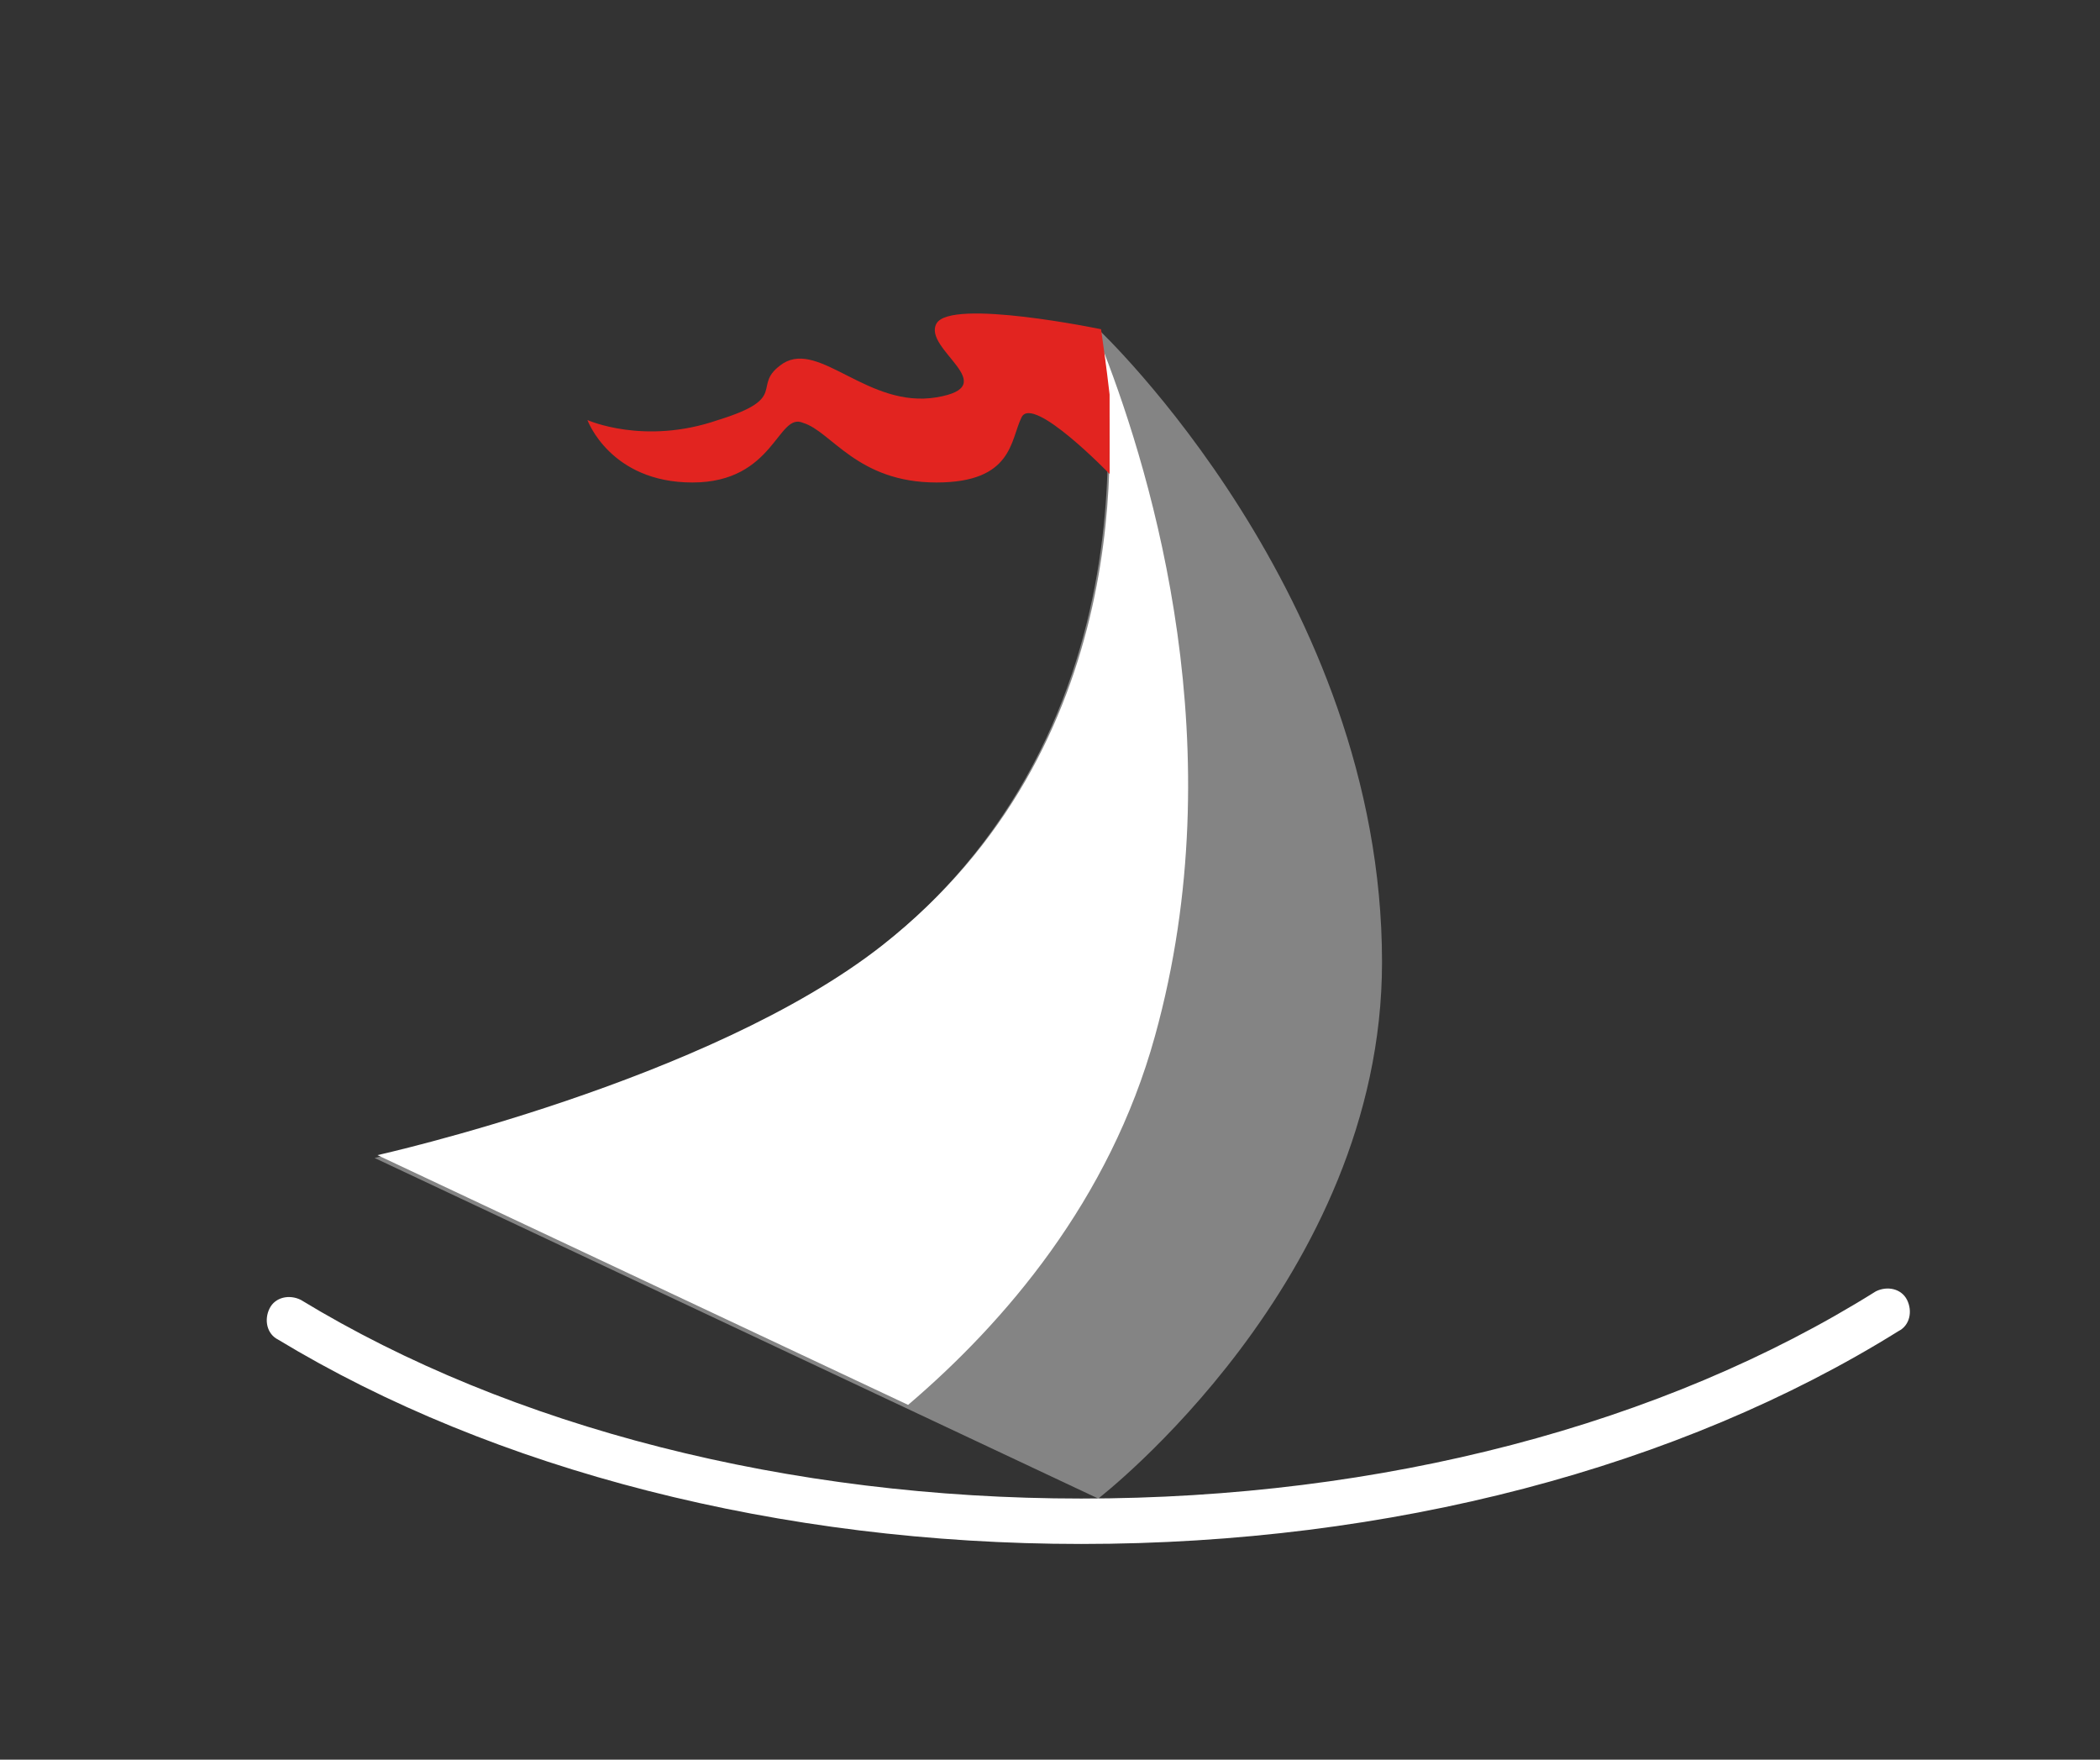
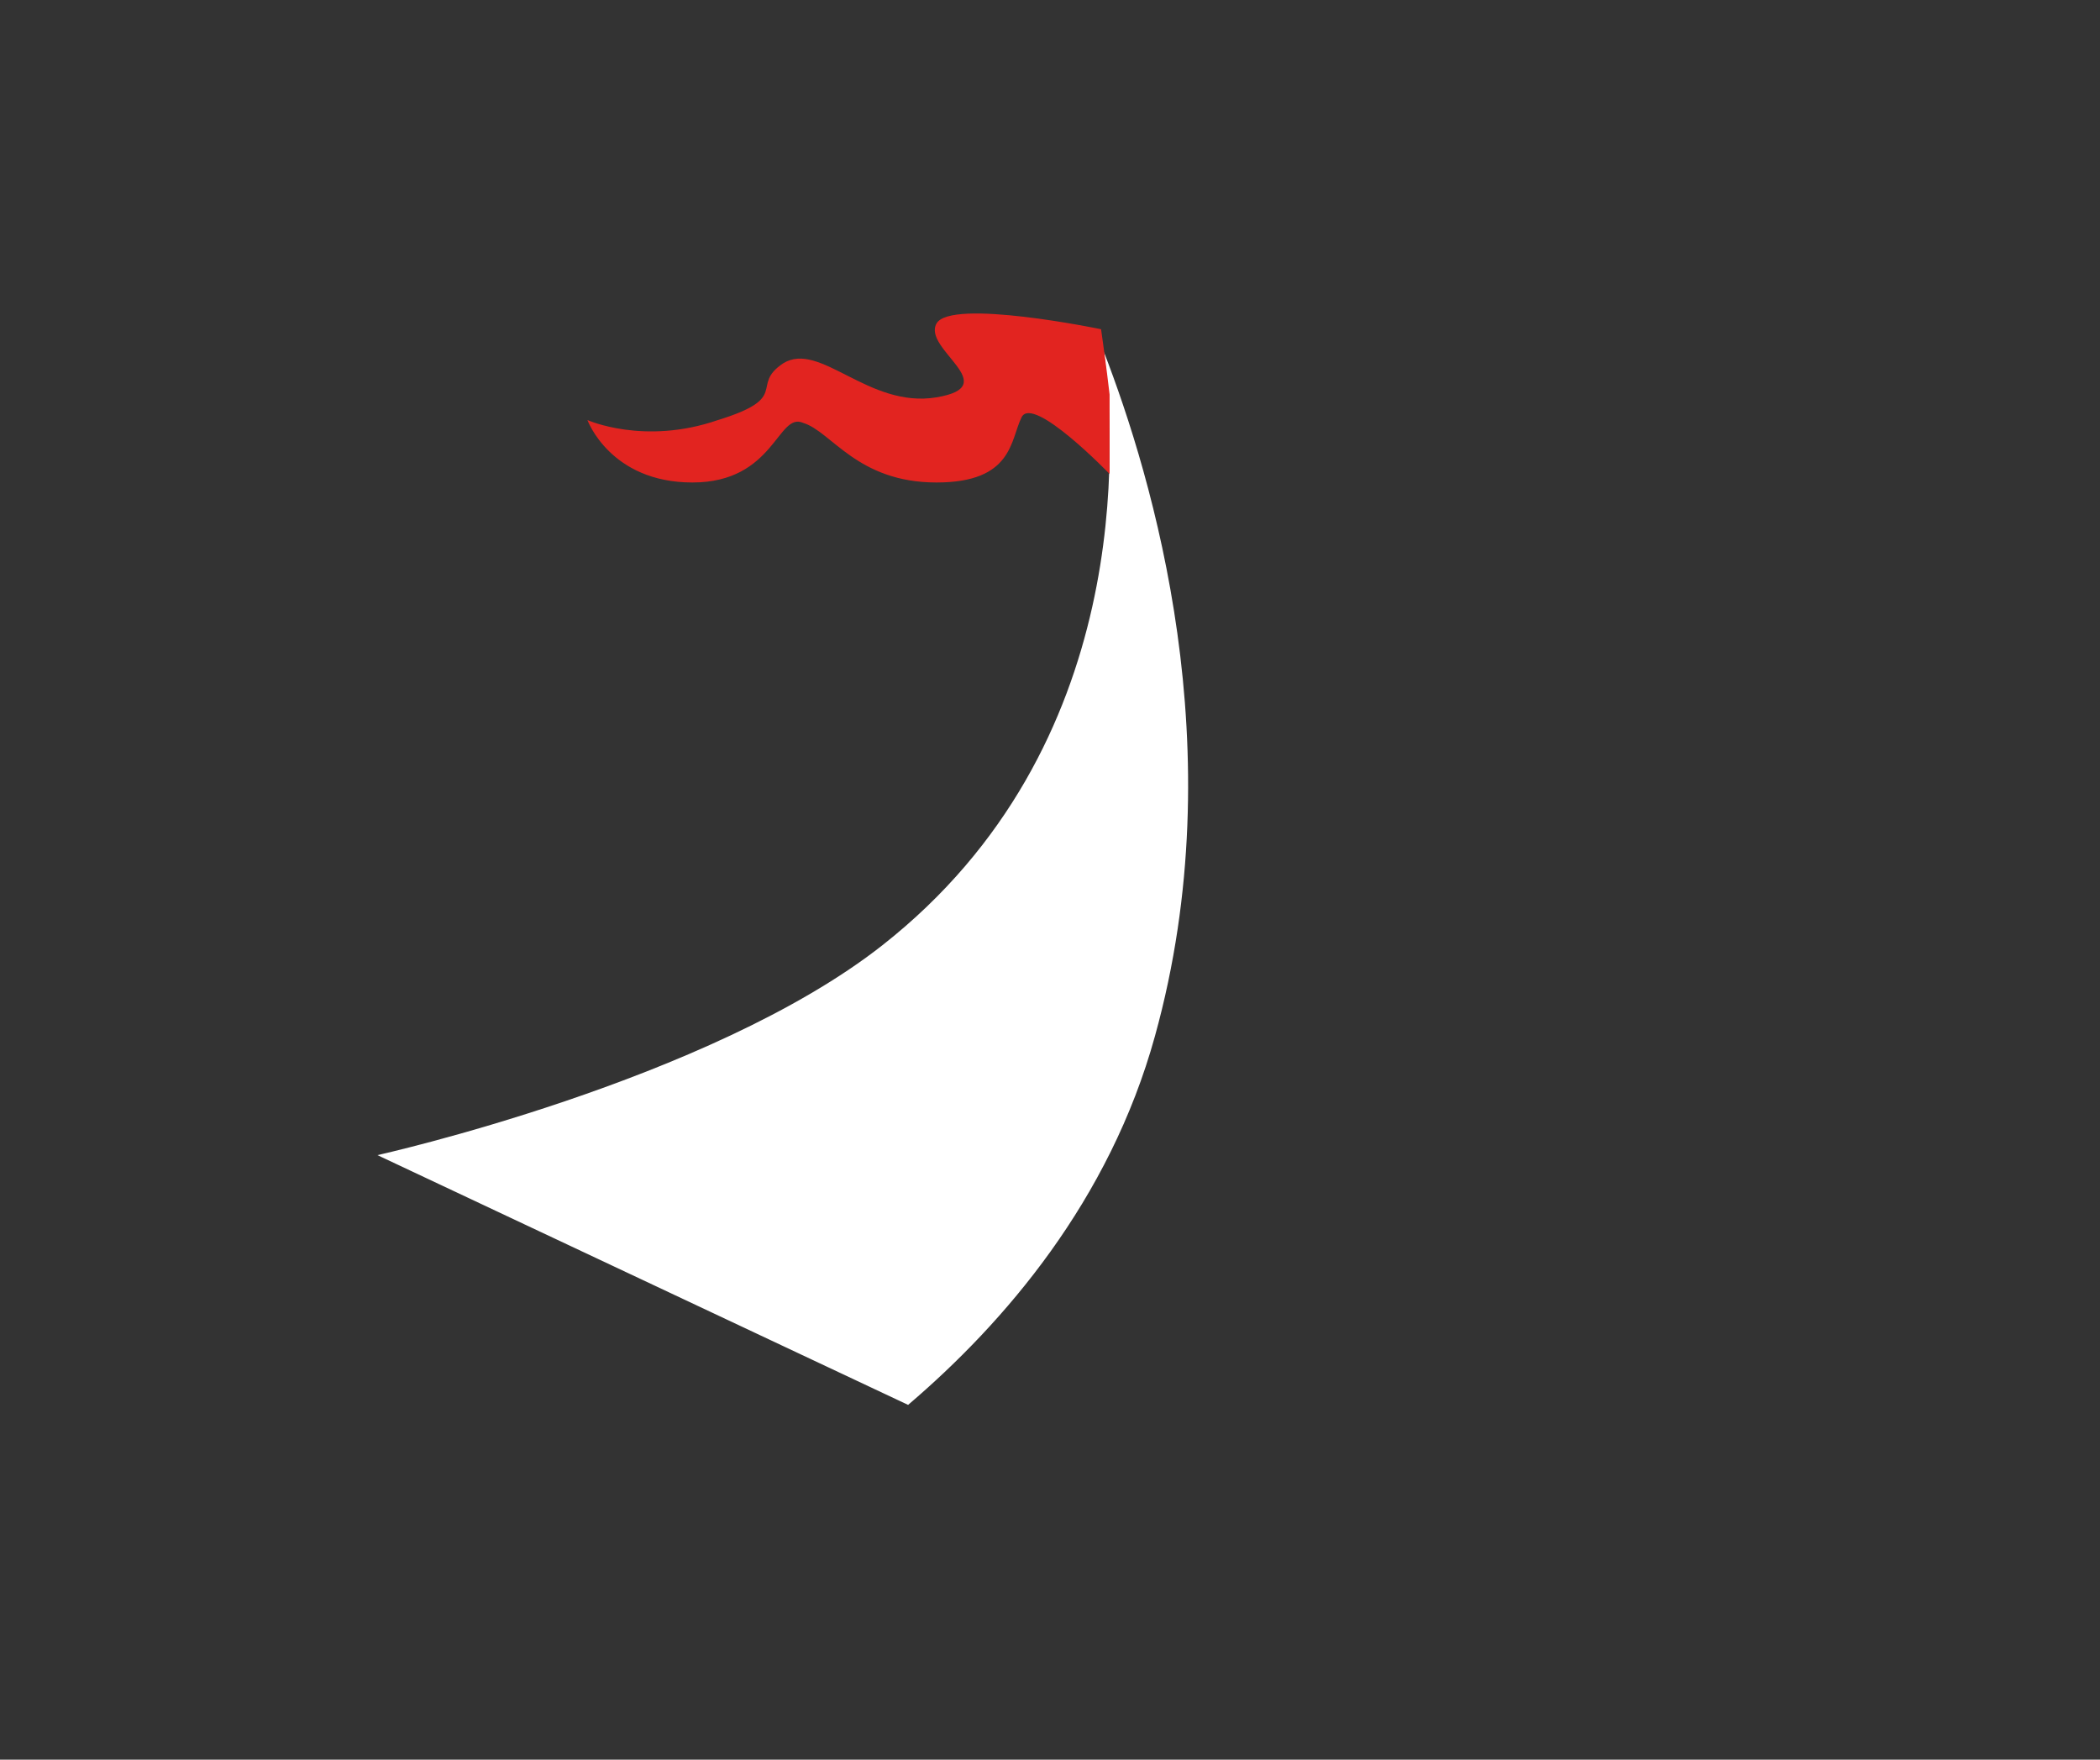
<svg xmlns="http://www.w3.org/2000/svg" version="1.1" id="Layer_1" x="0px" y="0px" viewBox="0 0 74 62" style="enable-background:new 0 0 74 62;" xml:space="preserve">
  <rect x="0" y="0" width="74" height="62" fill="#333333" stroke="none" />
  <style type="text/css">
	.st0{fill:#848484;}
	.st1{fill:#FFFFFF;}
	.st2{fill:#E22420;}
</style>
  <g>
    <g>
-       <path class="st0" d="M13.2,40.8l25.5,12c0,0,10-7.7,10-18.9c0-12.9-10-22.3-10-22.3s2.8,13.5-7.7,21.8    C25,38.1,13.2,40.8,13.2,40.8z" />
      <path class="st1" d="M38.9,12.4c0.4,3.1,1.1,13.9-7.8,20.9c-6.1,4.8-17.8,7.4-17.8,7.4l18.7,8.8c3.4-2.9,7.1-7.2,8.7-13    C43.5,26.4,40.6,16.8,38.9,12.4z" />
      <path class="st2" d="M39.1,17c0,0,0-2.2,0-3.1c-0.1-0.9-0.3-2.3-0.3-2.3s-5.3-1.1-5.8-0.2c-0.5,0.9,2.4,2.2,0,2.6    c-2.4,0.4-4.1-2-5.4-1.2c-1.2,0.8,0.3,1.2-2.3,2c-2.6,0.9-4.6,0-4.6,0s0.8,2.2,3.7,2.2c2.9,0,3-2.5,3.9-2.1c1,0.3,1.9,2.1,4.7,2.1    c2.7,0,2.6-1.5,3-2.3c0.4-0.8,3.1,2,3.1,2" />
    </g>
    <g>
-       <path class="st1" d="M38.1,54.4c-10.6,0-20.7-2.6-28.3-7.2c-0.4-0.2-0.5-0.7-0.3-1.1c0.2-0.4,0.7-0.5,1.1-0.3    c7.4,4.5,17.2,7,27.5,7c10.6,0,20.5-2.6,28-7.3c0.4-0.2,0.9-0.1,1.1,0.3c0.2,0.4,0.1,0.9-0.3,1.1C59.2,51.7,49,54.4,38.1,54.4z" />
-     </g>
+       </g>
  </g>
</svg>